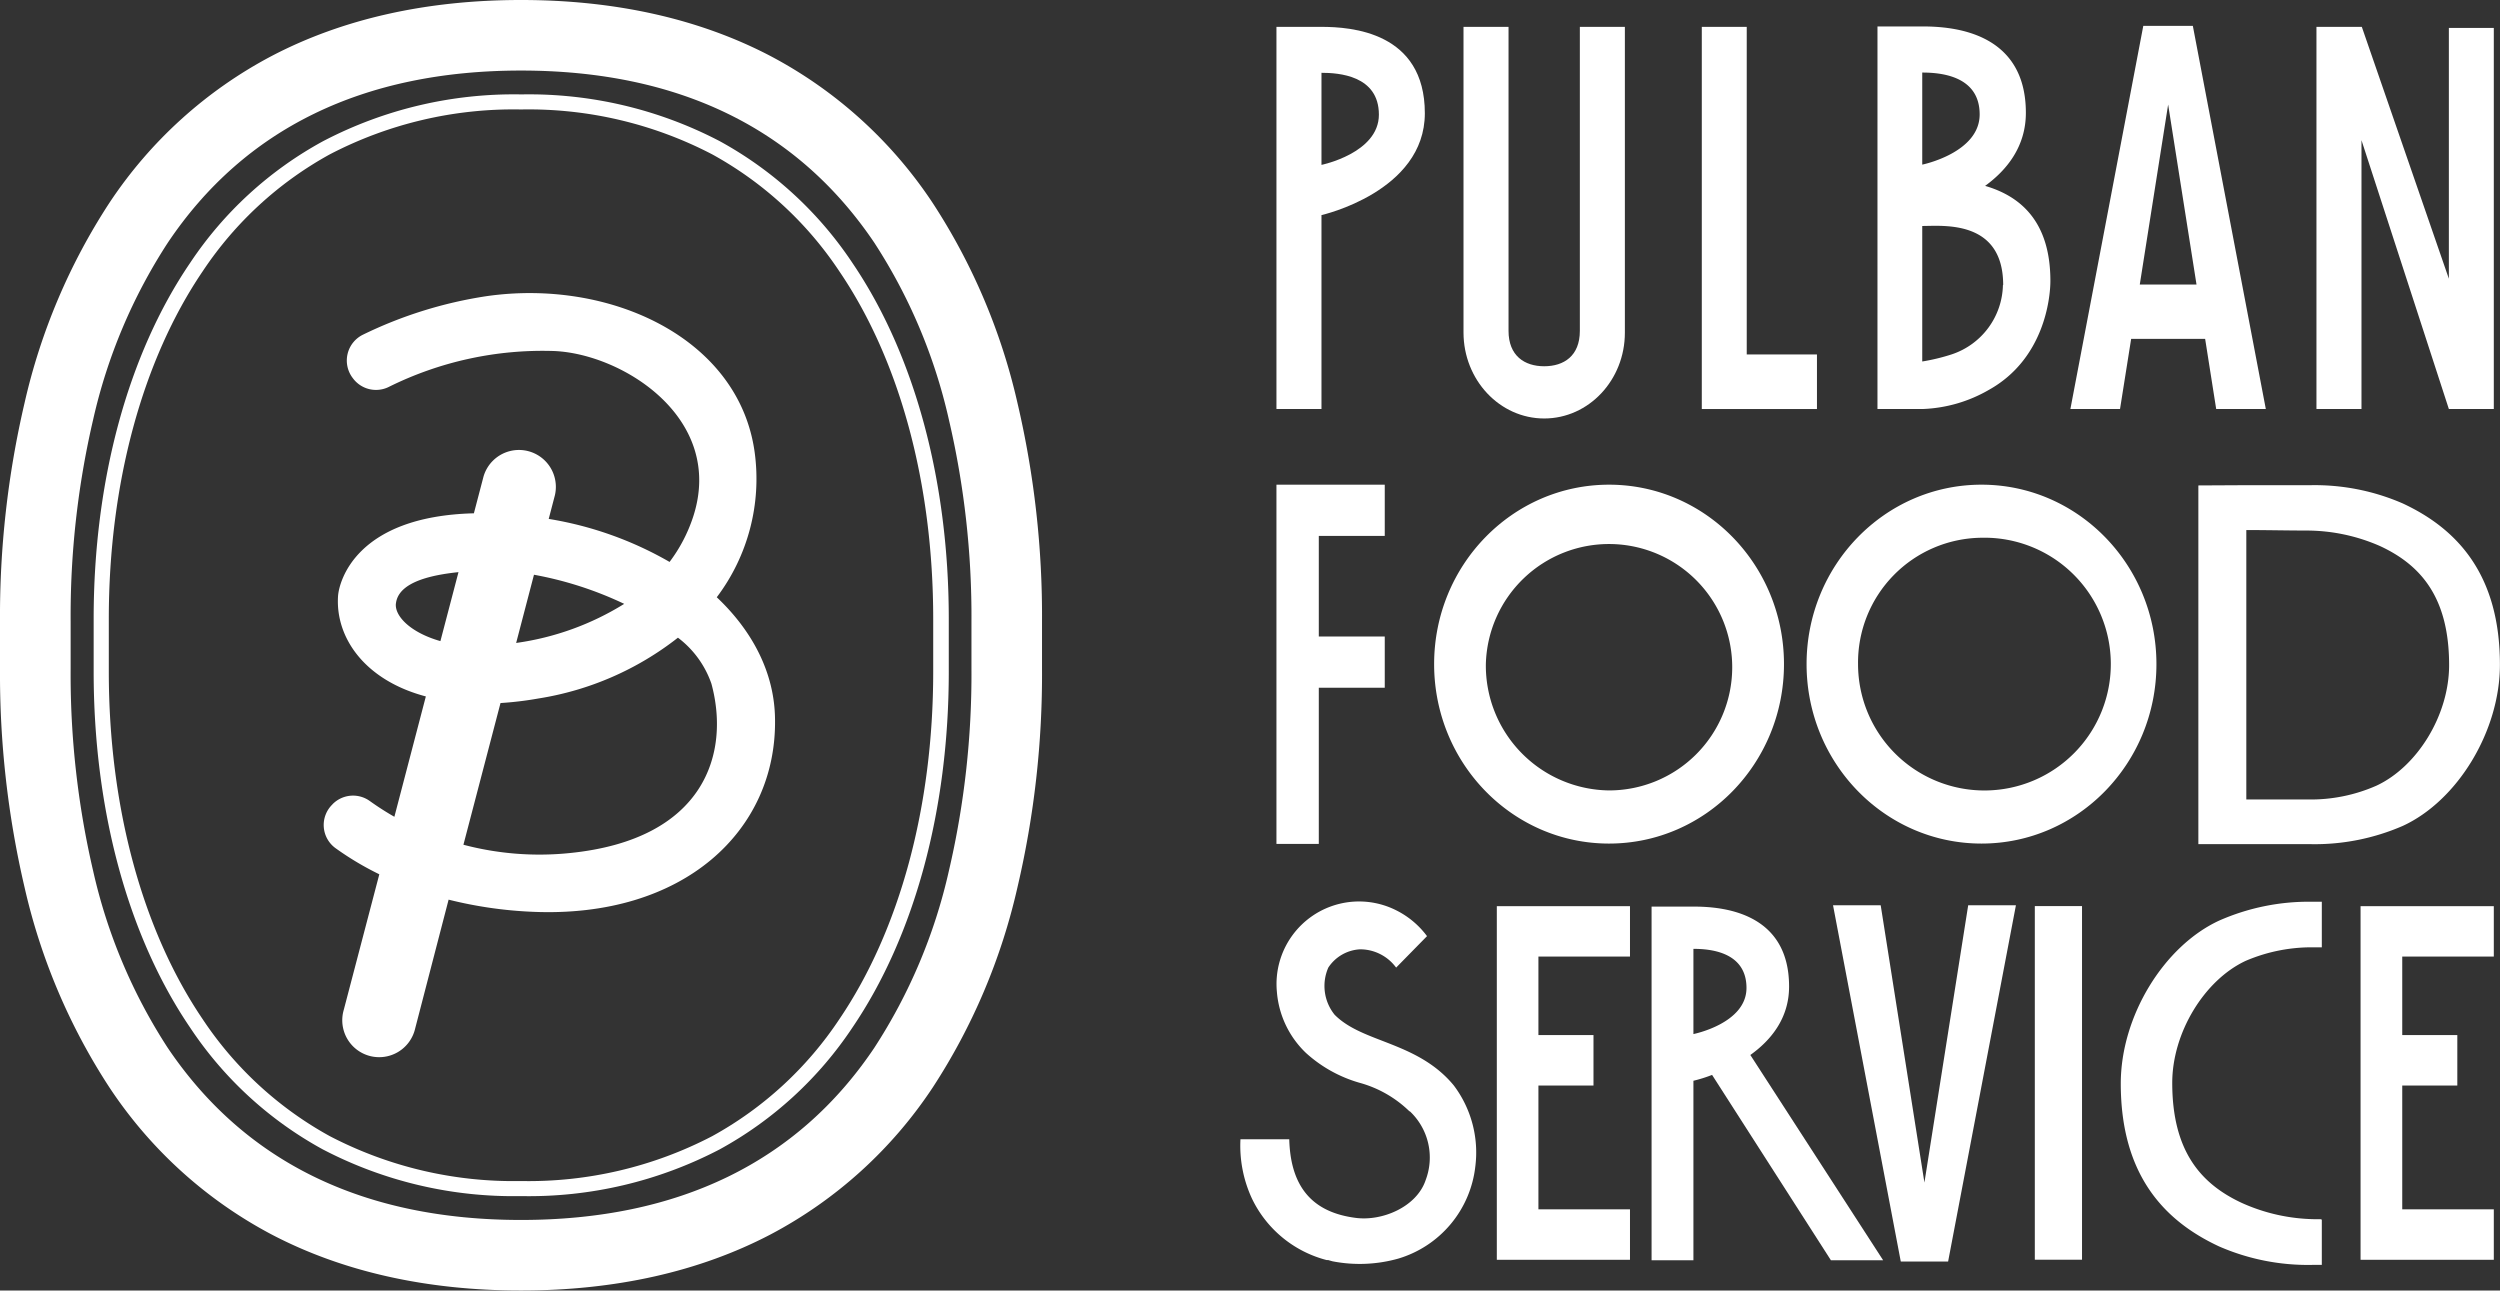
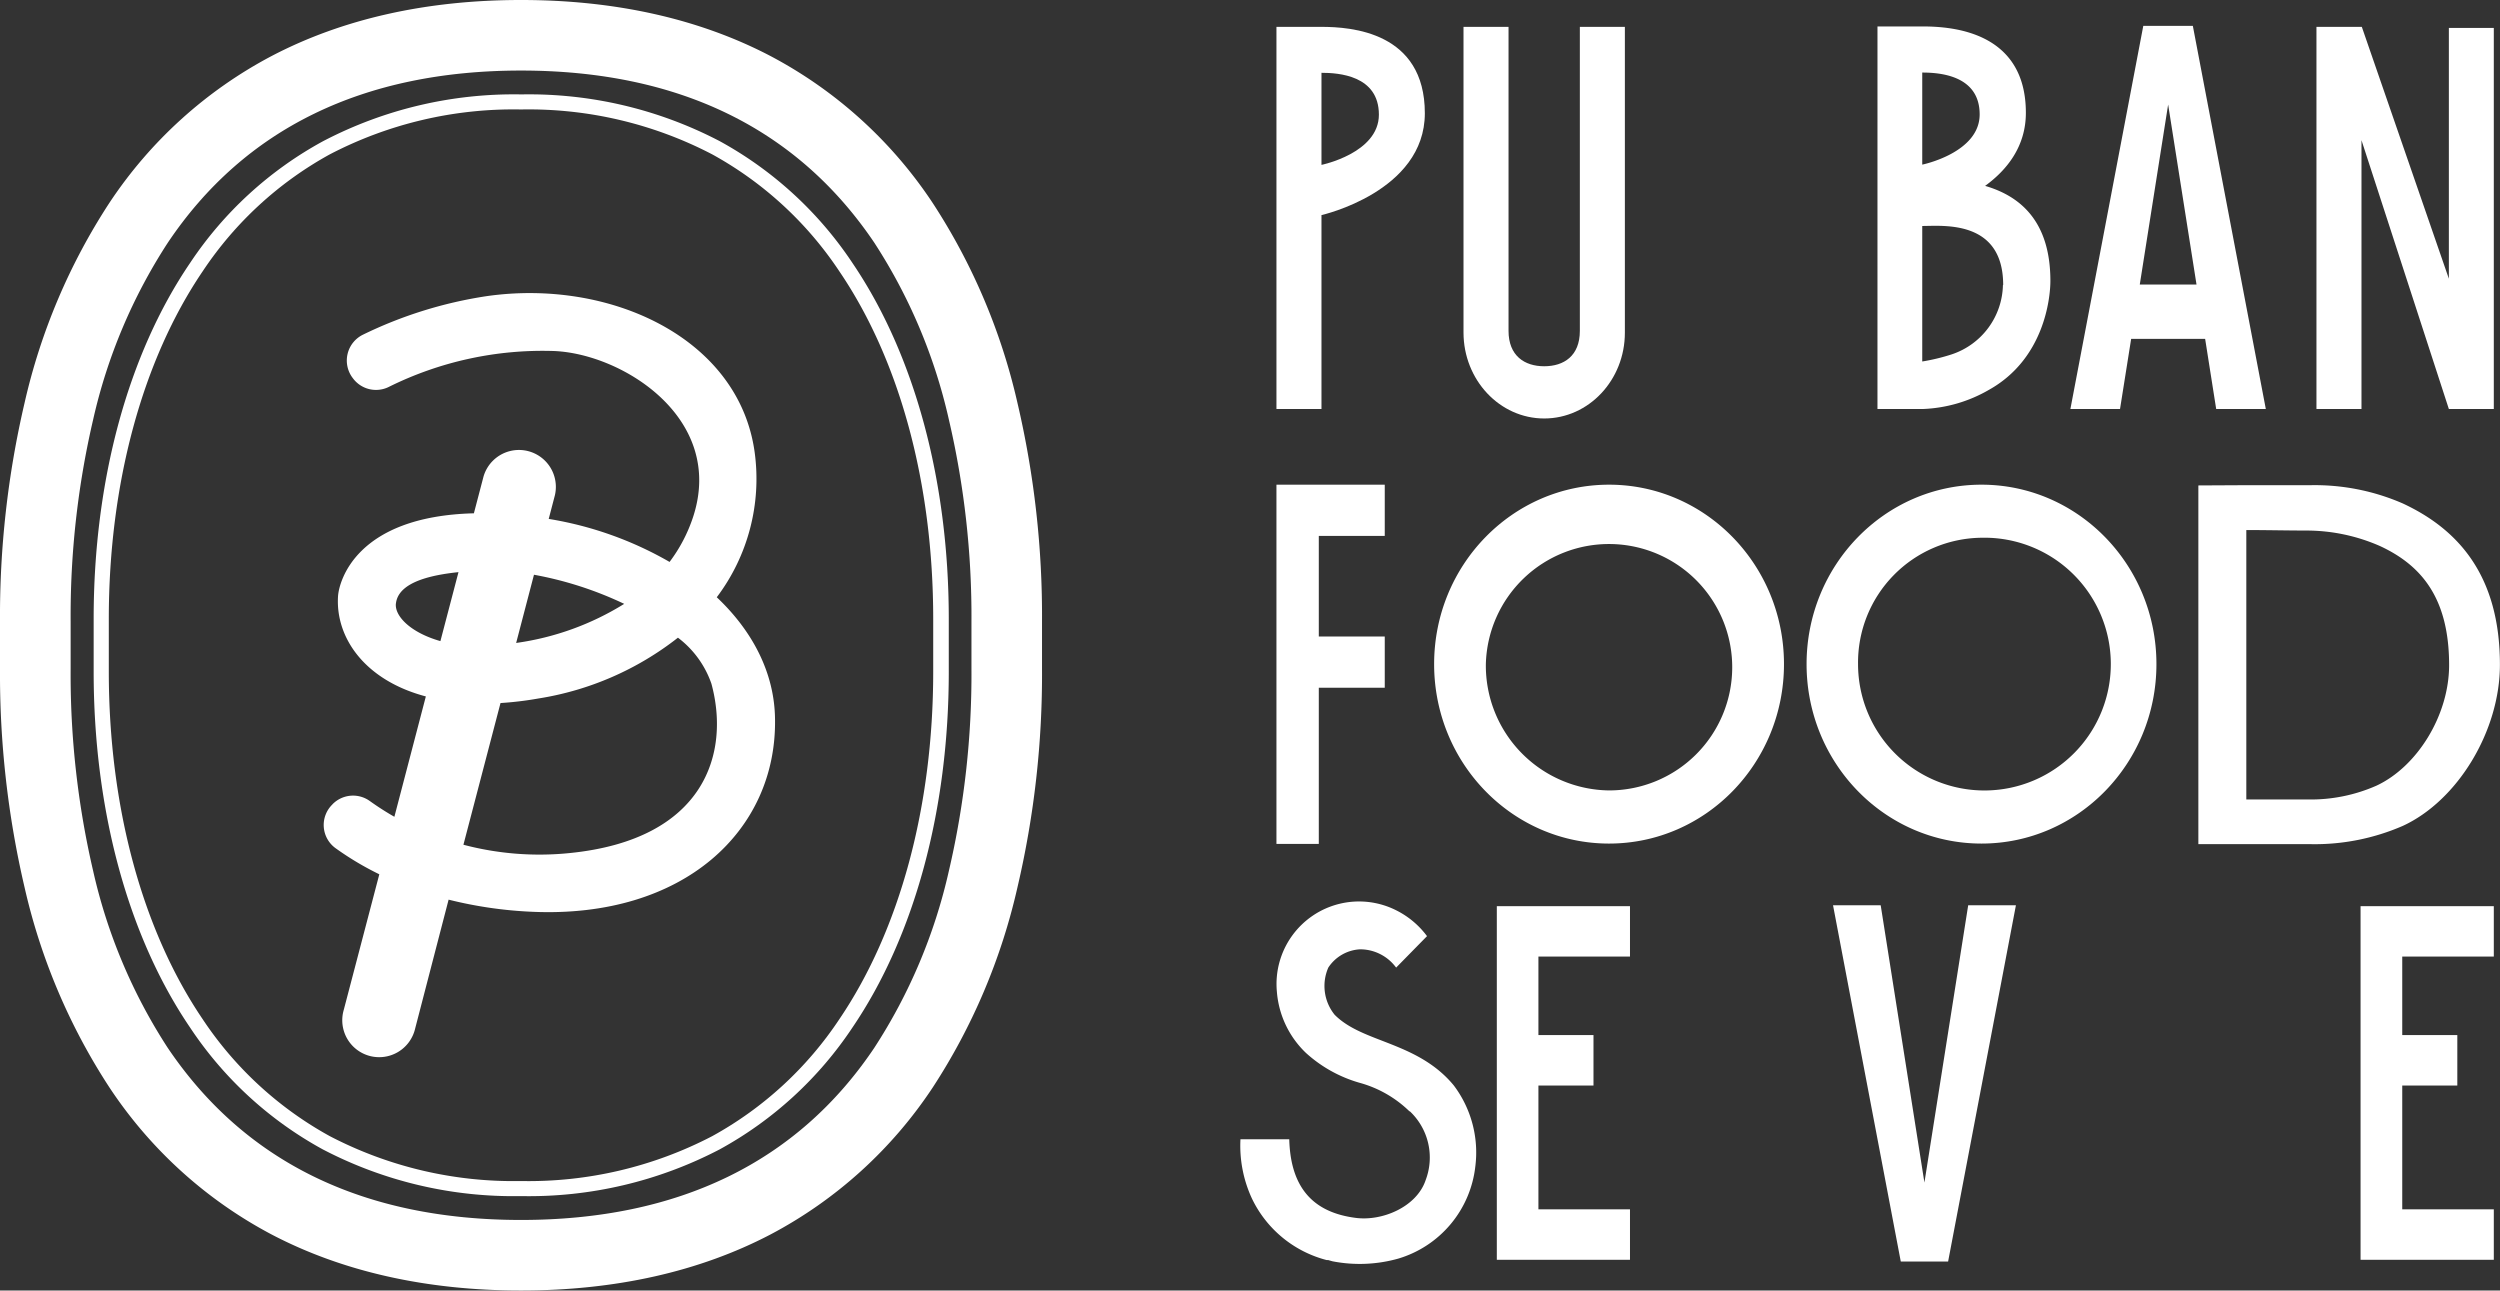
<svg xmlns="http://www.w3.org/2000/svg" id="レイヤー_1" data-name="レイヤー 1" viewBox="0 0 298.7 154.19">
  <rect x="0" y="0" width="298.7" height="154.19" fill="#333333" stroke="none" />
  <defs>
    <style>.cls-1{fill:#fff;}</style>
  </defs>
  <path class="cls-1" d="M86,16.87a49.19,49.19,0,0,0-23.7-5.59,49.19,49.19,0,0,0-23.7,5.59A44.83,44.83,0,0,0,22.71,31.42c-7.43,10.93-11.52,26-11.52,42.52v6.31c0,16.49,4.09,31.59,11.52,42.52a44.83,44.83,0,0,0,15.84,14.55,49.19,49.19,0,0,0,23.7,5.59A49.19,49.19,0,0,0,86,137.32a45,45,0,0,0,15.85-14.55c7.42-10.93,11.51-26,11.51-42.52V73.94c0-16.49-4.09-31.59-11.51-42.52A45,45,0,0,0,86,16.87ZM111.5,80.25c0,16.13-4,30.87-11.2,41.5a43.23,43.23,0,0,1-15.21,14,47.45,47.45,0,0,1-22.84,5.36,47.47,47.47,0,0,1-22.84-5.36,43.23,43.23,0,0,1-15.21-14C17,111.12,13,96.38,13,80.25V73.94c0-16.13,4-30.87,11.2-41.5a43.23,43.23,0,0,1,15.21-14,47.47,47.47,0,0,1,22.84-5.36,47.45,47.45,0,0,1,22.84,5.36,43.23,43.23,0,0,1,15.21,14c7.22,10.63,11.2,25.37,11.2,41.5Z" />
  <path class="cls-1" d="M121.57,48.16a73.41,73.41,0,0,0-10.12-23.89A52.8,52.8,0,0,0,92.05,6.69C83.56,2.25,73.53,0,62.25,0S40.94,2.25,32.46,6.69A52.75,52.75,0,0,0,13.05,24.27,73.41,73.41,0,0,0,2.93,48.16,112.1,112.1,0,0,0,0,74.32v5.55A112.1,112.1,0,0,0,2.93,106a73.41,73.41,0,0,0,10.12,23.89A52.75,52.75,0,0,0,32.46,147.5c8.48,4.44,18.51,6.69,29.79,6.69s21.31-2.25,29.8-6.69a52.72,52.72,0,0,0,19.4-17.58A73.41,73.41,0,0,0,121.57,106a111.56,111.56,0,0,0,2.93-26.16V74.32A111.56,111.56,0,0,0,121.57,48.16Zm-5.5,26.16v5.55a103.42,103.42,0,0,1-2.7,24.19,64.85,64.85,0,0,1-8.92,21.15c-9.16,13.63-23.36,20.55-42.2,20.55s-33-6.92-42.2-20.55a64.85,64.85,0,0,1-8.92-21.15A103.43,103.43,0,0,1,8.44,79.87V74.32a103.43,103.43,0,0,1,2.69-24.19A64.85,64.85,0,0,1,20.05,29C29.21,15.35,43.41,8.43,62.25,8.43s33,6.92,42.2,20.55a64.85,64.85,0,0,1,8.92,21.15A103.42,103.42,0,0,1,116.07,74.32Z" />
  <path class="cls-1" d="M85.64,71.36a23.48,23.48,0,0,0,4.53-17.3C88.31,40.38,72.86,33.26,58.1,35.39A51.06,51.06,0,0,0,43.34,40a3.44,3.44,0,0,0-1.26,5.08l.06.08a3.43,3.43,0,0,0,4.29,1.08,41.34,41.34,0,0,1,19.77-4.3c8.22.34,20.47,8.06,16.61,19.83A18.51,18.51,0,0,1,80,67.14,42.55,42.55,0,0,0,65.56,62l.74-2.83a4.41,4.41,0,0,0-8.53-2.23l-1.15,4.39c-14.23.36-16.12,8.28-16.23,9.88-.33,5,3.22,10.08,10.49,12L47.12,97.59a34,34,0,0,1-2.93-1.88,3.43,3.43,0,0,0-4.44.36l-.06.07a3.42,3.42,0,0,0,.4,5.2,35.79,35.79,0,0,0,5.23,3.12l-4.25,16.21a4.41,4.41,0,1,0,8.53,2.23l4-15.41a49.71,49.71,0,0,0,10,1.45c18.11.8,29.2-9.71,29-23C92.55,80.42,89.92,75.4,85.64,71.36Zm-11.06.79a33.05,33.05,0,0,1-12.91,4.67l2.13-8.15A43,43,0,0,1,74.58,72.15Zm-27.28,0c.17-1.65,1.84-3.21,7.48-3.79l-2.16,8.24C49,75.57,47.14,73.58,47.3,72.11ZM68,101.93a35.54,35.54,0,0,1-12.63-1L59.8,84a40.37,40.37,0,0,0,4.5-.54A36.11,36.11,0,0,0,81,76.19a11.66,11.66,0,0,1,4,5.5C87.24,89.91,84.31,100.32,68,101.93Z" />
  <path class="cls-1" d="M237.67,46.56c6.57-3.68,7.31-10.93,7.31-13,0-7.23-3.71-10.16-7.8-11.35,2.6-1.89,4.87-4.7,4.87-8.73,0-9.73-8.83-10.32-12.35-10.32h-5.38V48.87h5.38A17,17,0,0,0,237.67,46.56Zm-8-37.89c2,0,6.86.29,6.86,5,0,4.6-6.86,6-6.86,6Zm9.64,25.39a8.93,8.93,0,0,1-6.12,8.28,23.61,23.61,0,0,1-3.52.85V27C232.15,27,239.34,26.22,239.34,34.06Z" />
-   <path class="cls-1" d="M213.76,117.87c0-9-8.17-9.55-11.43-9.55h-5v42.26h5V129.13a17.18,17.18,0,0,0,2.23-.7l14.2,22.15H225l-15.87-24.53C211.58,124.3,213.76,121.67,213.76,117.87Zm-11.43-4.5c1.81,0,6.34.27,6.34,4.67,0,4.25-6.34,5.51-6.34,5.51Z" />
  <polygon class="cls-1" points="229.93 141.29 224.72 108.25 224.7 108.16 219.01 108.16 227.09 150.65 227.11 150.73 228.44 150.73 231.43 150.73 232.76 150.73 240.84 108.28 240.86 108.16 235.16 108.16 229.93 141.29" />
  <polygon class="cls-1" points="282.15 16.75 292.59 48.87 297.96 48.87 297.96 3.34 292.59 3.34 292.59 33.3 282.19 3.21 282.15 3.21 277.74 3.21 276.77 3.21 276.77 48.87 282.15 48.87 282.15 16.75" />
  <polygon class="cls-1" points="157.57 82.17 165.45 82.17 165.45 76.05 157.57 76.05 157.57 64.03 165.45 64.03 165.45 57.91 157.57 57.91 152.51 57.91 152.51 64.03 152.51 76.05 152.51 82.17 152.51 100.83 157.57 100.83 157.57 82.17" />
  <polygon class="cls-1" points="178.84 108.27 178.84 114.29 178.84 123.67 178.84 129.7 178.84 144.49 178.84 150.52 183.81 150.52 194.75 150.52 194.75 144.49 183.81 144.49 183.81 129.7 190.39 129.7 190.39 123.67 183.81 123.67 183.81 114.29 194.75 114.29 194.75 108.27 183.81 108.27 178.84 108.27" />
  <polygon class="cls-1" points="282.04 108.27 282.04 114.29 282.04 123.67 282.04 129.7 282.04 144.49 282.04 150.52 287.02 150.52 297.96 150.52 297.96 144.49 287.02 144.49 287.02 129.7 293.6 129.7 293.6 123.67 287.02 123.67 287.02 114.29 297.96 114.29 297.96 108.27 287.02 108.27 282.04 108.27" />
-   <rect class="cls-1" x="243.12" y="108.26" width="5.64" height="42.25" />
  <path class="cls-1" d="M157.89,25.7s12.35-2.78,12.35-12.17c0-9.73-8.83-10.32-12.35-10.32h-5.38V48.87h5.38Zm0-17c2,0,6.86.29,6.86,5,0,4.6-6.86,6-6.86,6Z" />
  <path class="cls-1" d="M254.63,40.49h8.84l1.32,8.38h5.93L262,3.09h-5.92l-8.71,45.78h5.93Zm4.42-28L262.44,34h-6.78Z" />
-   <polygon class="cls-1" points="217.09 48.87 217.09 42.35 208.7 42.35 208.7 3.21 203.33 3.21 203.33 42.35 203.33 48.87 208.7 48.87 217.09 48.87" />
  <path class="cls-1" d="M184.5,50c5.32,0,9.64-4.59,9.64-10.25V3.21h-5.38V39.53c0,3-1.91,4.23-4.26,4.23s-4.26-1.25-4.26-4.23V3.21h-5.38V39.73C174.86,45.39,179.18,50,184.5,50Z" />
  <path class="cls-1" d="M236.75,100.79c11.54,0,20.9-9.6,20.9-21.44s-9.36-21.44-20.9-21.44-20.9,9.6-20.9,21.44S225.2,100.79,236.75,100.79Zm0-36.54A15.1,15.1,0,1,1,222,79.35,14.91,14.91,0,0,1,236.75,64.25Z" />
  <path class="cls-1" d="M213.15,79.35c0-11.84-9.36-21.44-20.9-21.44s-20.9,9.6-20.9,21.44,9.35,21.44,20.9,21.44S213.15,91.19,213.15,79.35Zm-35.62,0a14.72,14.72,0,1,1,14.72,15.09A14.91,14.91,0,0,1,177.53,79.35Z" />
  <path class="cls-1" d="M262.66,58v42.86l5.73,0h7.69a26.36,26.36,0,0,0,11-2.18c6.53-3,11.61-11.31,11.61-19.26,0-10.76-5.08-16.23-11.61-19.27a26.36,26.36,0,0,0-11-2.18h-7.69Zm21.72,7.25c4.88,2.27,8.24,6.15,8.24,14.21,0,6-3.81,12.15-8.7,14.42a19.41,19.41,0,0,1-8.19,1.64c-2.42,0-4.77,0-7.34,0V63.33c2.57,0,4.92.06,7.34.06A21.85,21.85,0,0,1,284.38,65.25Z" />
  <path class="cls-1" d="M165.17,124.36c-2.18-.84-4.25-1.64-5.71-3.12a5.47,5.47,0,0,1-.75-5.64,4.85,4.85,0,0,1,3.7-2.17h.33a5.34,5.34,0,0,1,4.07,2.18l3.69-3.76a10.3,10.3,0,0,0-3.65-3.07,9.86,9.86,0,0,0-14.29,9.69,11.33,11.33,0,0,0,3.47,7.33,16.11,16.11,0,0,0,6.37,3.56,13.74,13.74,0,0,1,6,3.42l.05,0a7.59,7.59,0,0,1,1.89,8.21c-1.06,3.19-5.14,4.92-8.3,4.53-5.25-.65-7.85-3.72-8-9.4h-5.83a15,15,0,0,0,1.37,7.08,13.71,13.71,0,0,0,8.92,7.35l.18,0c.28.08.5.15.63.17a17,17,0,0,0,7.75-.34,13,13,0,0,0,9.21-11,13.31,13.31,0,0,0-2.57-9.69C171.24,126.7,168,125.46,165.17,124.36Z" />
-   <path class="cls-1" d="M277.26,145.67h-.7a21.9,21.9,0,0,1-8.7-1.94c-4.93-2.29-8.32-6.21-8.32-14.35,0-6,3.84-12.28,8.78-14.58a20,20,0,0,1,8.35-1.61h.74v-5.45h-1.16A26.54,26.54,0,0,0,265.13,110c-6.6,3.06-11.74,11.42-11.74,19.46,0,10.87,5.14,16.39,11.74,19.46a26.54,26.54,0,0,0,11.12,2.21h1.16v-5.41Z" />
</svg>